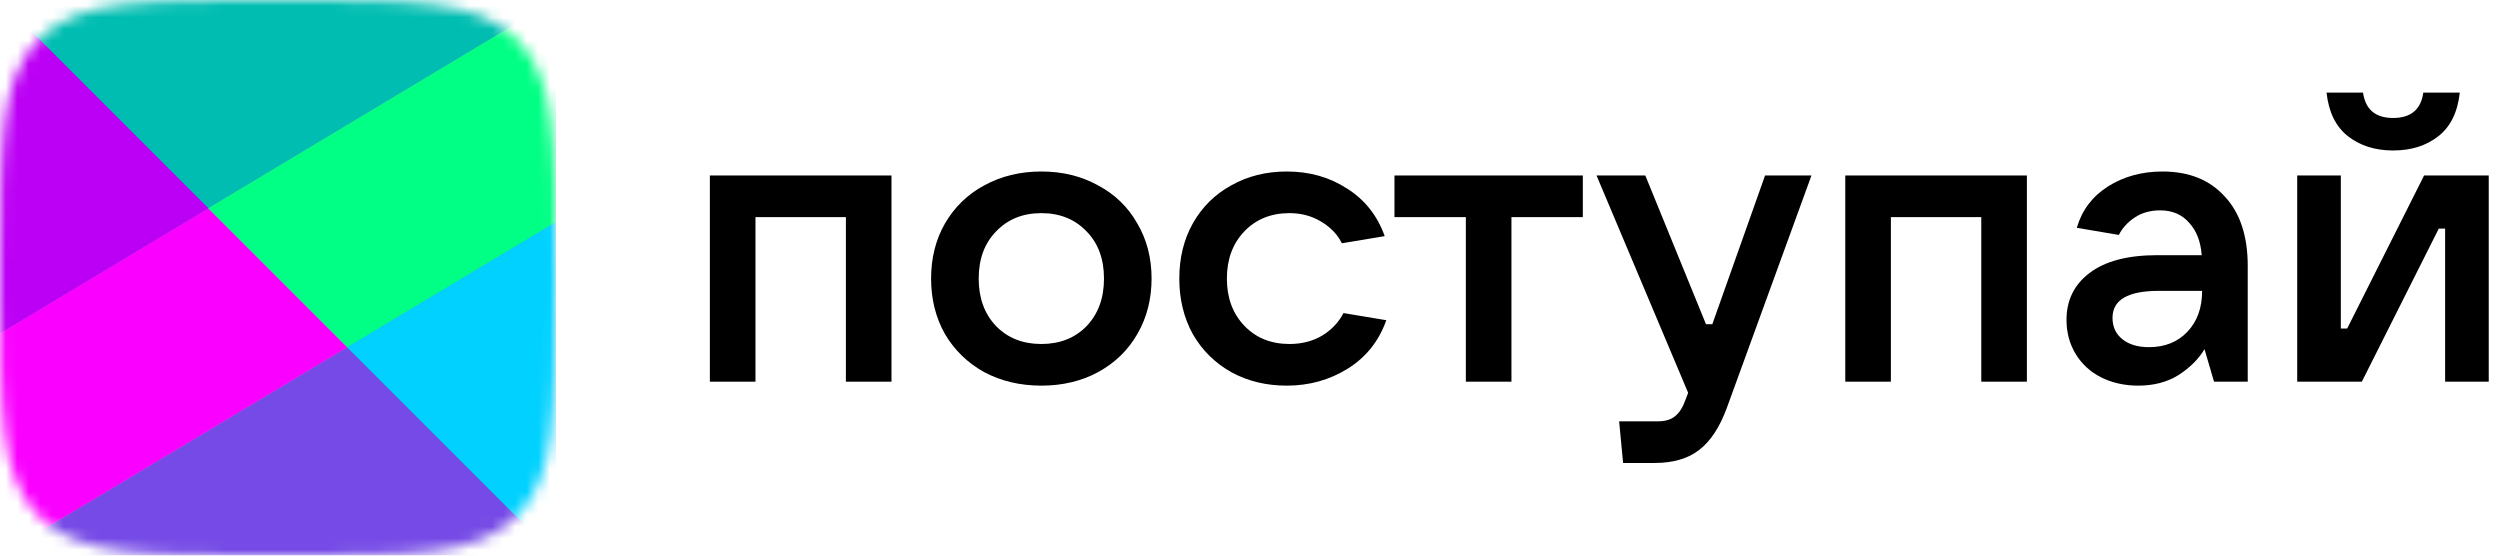
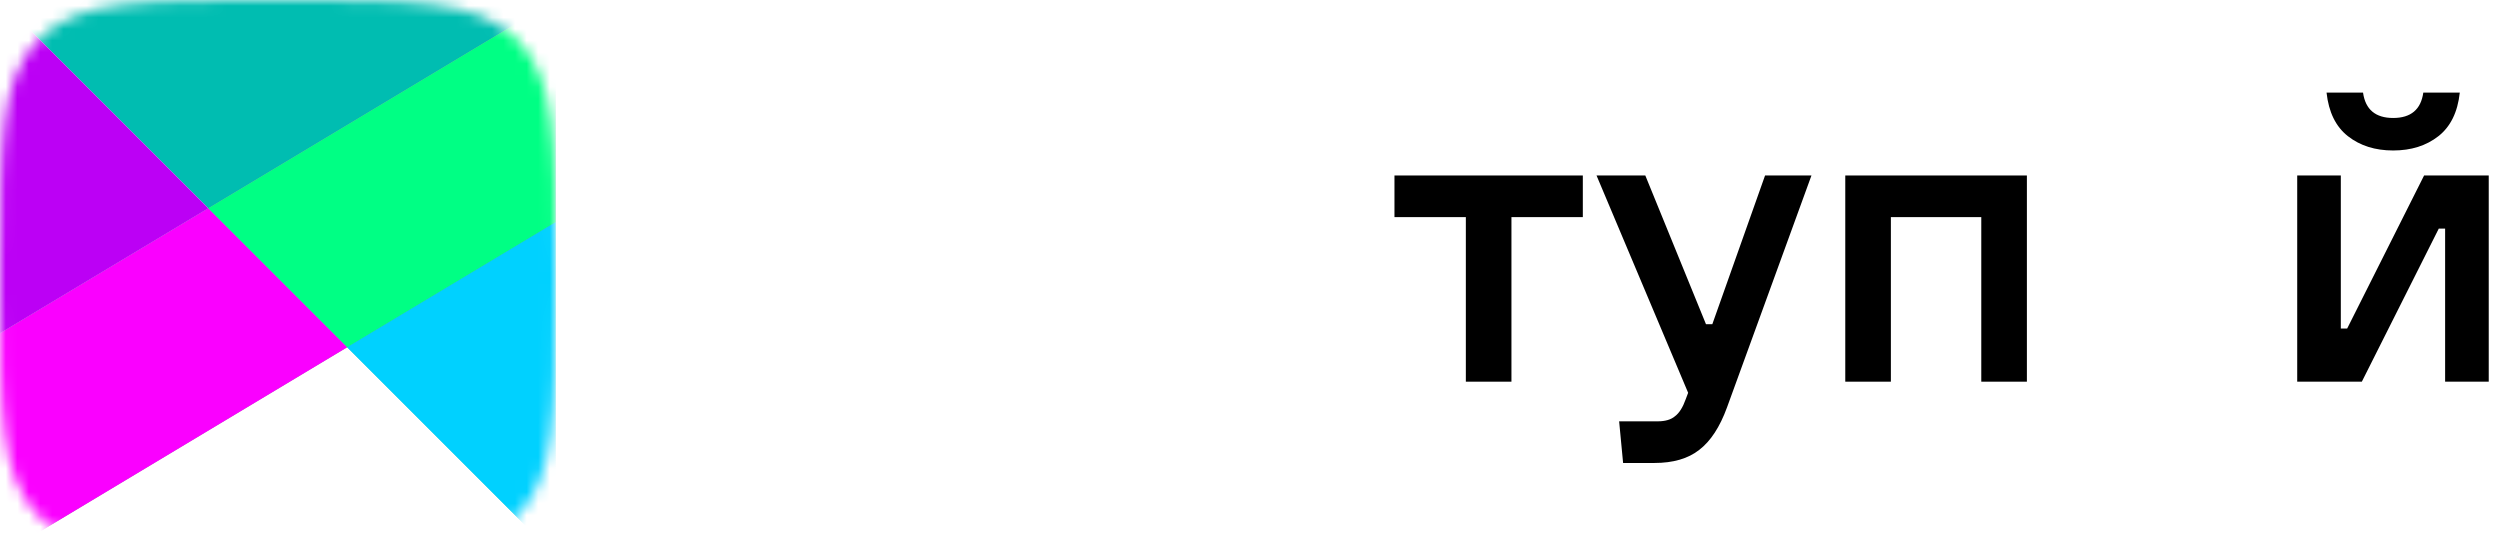
<svg xmlns="http://www.w3.org/2000/svg" width="216" height="48" viewBox="0 0 216 48" fill="none">
  <mask id="mask0_29_1005" style="mask-type:alpha" maskUnits="userSpaceOnUse" x="0" y="0" width="48" height="48">
    <path d="M0 23.04C0 12.179 0 6.748 3.374 3.374C6.748 0 12.179 0 23.04 0H24.96C35.821 0 41.252 0 44.626 3.374C48 6.748 48 12.179 48 23.04V24.96C48 35.821 48 41.252 44.626 44.626C41.252 48 35.821 48 24.96 48H23.04C12.179 48 6.748 48 3.374 44.626C0 41.252 0 35.821 0 24.96V23.04Z" fill="white" />
  </mask>
  <g mask="url(#mask0_29_1005)">
-     <rect width="48" height="48" fill="#754AE6" />
    <path d="M0 0H48V48L0 0Z" fill="#00BDB1" />
    <path d="M0 28.8L48 0V19.2L0 48V28.8Z" fill="#A2A2A2" />
    <path d="M30 30L0 48V28.8L17.999 18L30 30Z" fill="#FA00FF" />
    <path d="M0 28.8L18 18L0 0V28.8Z" fill="#BC00F5" />
    <path d="M30 30L18 18L48 0V19.2L30 30Z" fill="#00FF84" />
    <path d="M48 19.201L30 30.001L48 48.001V19.201Z" fill="#00D1FF" />
  </g>
  <path d="M204.063 32.976H198.479V15.161H202.247V28.385H202.795L209.442 15.161H215.027V32.976H211.258V19.752H210.71L204.063 32.976ZM206.77 13.002C205.217 13.002 203.915 12.591 202.864 11.769C201.813 10.946 201.197 9.69 201.014 8H204.166C204.371 9.462 205.239 10.193 206.77 10.193C208.3 10.193 209.168 9.462 209.374 8H212.526C212.343 9.69 211.726 10.946 210.675 11.769C209.625 12.591 208.323 13.002 206.77 13.002Z" fill="black" />
-   <path d="M186.838 14.818C189.122 14.818 190.915 15.537 192.217 16.976C193.541 18.392 194.204 20.391 194.204 22.972V32.976H191.291L190.469 30.167C189.967 31.012 189.224 31.754 188.242 32.394C187.26 33.01 186.095 33.319 184.748 33.319C183.56 33.319 182.486 33.079 181.527 32.599C180.591 32.12 179.86 31.446 179.334 30.578C178.809 29.71 178.546 28.728 178.546 27.631C178.546 25.941 179.209 24.593 180.534 23.588C181.881 22.561 183.834 22.047 186.392 22.047H190.229C190.138 20.859 189.773 19.923 189.133 19.237C188.516 18.529 187.683 18.175 186.632 18.175C185.787 18.175 185.056 18.381 184.439 18.792C183.823 19.203 183.366 19.706 183.069 20.299L179.437 19.683C179.871 18.175 180.762 16.988 182.11 16.12C183.48 15.252 185.056 14.818 186.838 14.818ZM185.673 29.995C187.043 29.995 188.151 29.55 188.996 28.659C189.841 27.768 190.264 26.592 190.264 25.13H186.529C183.857 25.13 182.521 25.907 182.521 27.46C182.521 28.237 182.806 28.853 183.377 29.31C183.948 29.767 184.713 29.995 185.673 29.995Z" fill="black" />
  <path d="M163.372 32.977H159.432V15.162H175.123V32.977H171.183V18.759H163.372V32.977Z" fill="black" />
  <path d="M152.501 15.162H156.51L149.212 35.204C148.596 36.894 147.796 38.116 146.814 38.87C145.855 39.624 144.564 40.001 142.943 40.001H140.236L139.893 36.403H143.217C143.879 36.403 144.381 36.255 144.724 35.958C145.09 35.684 145.398 35.193 145.649 34.485L145.855 33.937L137.94 15.162H142.155L147.396 28.009H147.945L152.501 15.162Z" fill="black" />
  <path d="M130.589 32.977H126.649V18.759H120.482V15.162H136.756V18.759H130.589V32.977Z" fill="black" />
-   <path d="M111.177 33.319C109.395 33.319 107.796 32.93 106.38 32.154C104.964 31.354 103.856 30.258 103.057 28.865C102.28 27.449 101.892 25.85 101.892 24.068C101.892 22.287 102.28 20.699 103.057 19.306C103.856 17.89 104.964 16.793 106.38 16.017C107.796 15.217 109.395 14.818 111.177 14.818C113.141 14.818 114.877 15.309 116.384 16.291C117.915 17.25 119 18.621 119.639 20.402L115.939 21.019C115.551 20.242 114.946 19.614 114.123 19.135C113.324 18.655 112.422 18.415 111.417 18.415C109.818 18.415 108.516 18.94 107.511 19.991C106.506 21.042 106.003 22.401 106.003 24.068C106.003 25.735 106.506 27.095 107.511 28.145C108.516 29.196 109.818 29.721 111.417 29.721C112.467 29.721 113.404 29.481 114.226 29.002C115.048 28.499 115.665 27.848 116.076 27.049L119.776 27.666C119.137 29.47 118.029 30.863 116.453 31.845C114.877 32.828 113.118 33.319 111.177 33.319Z" fill="black" />
-   <path d="M89.972 33.319C88.145 33.319 86.5 32.93 85.038 32.154C83.599 31.354 82.469 30.258 81.646 28.865C80.847 27.449 80.447 25.85 80.447 24.068C80.447 22.287 80.847 20.699 81.646 19.306C82.469 17.89 83.599 16.793 85.038 16.017C86.5 15.217 88.145 14.818 89.972 14.818C91.799 14.818 93.432 15.217 94.871 16.017C96.333 16.793 97.464 17.89 98.263 19.306C99.085 20.699 99.496 22.287 99.496 24.068C99.496 25.85 99.085 27.449 98.263 28.865C97.464 30.258 96.333 31.354 94.871 32.154C93.432 32.93 91.799 33.319 89.972 33.319ZM89.972 29.721C91.571 29.721 92.873 29.207 93.878 28.18C94.883 27.129 95.385 25.758 95.385 24.068C95.385 22.378 94.883 21.019 93.878 19.991C92.873 18.94 91.571 18.415 89.972 18.415C88.373 18.415 87.071 18.94 86.066 19.991C85.061 21.019 84.559 22.378 84.559 24.068C84.559 25.758 85.061 27.129 86.066 28.18C87.071 29.207 88.373 29.721 89.972 29.721Z" fill="black" />
-   <path d="M65.273 32.977H61.333V15.162H77.025V32.977H73.085V18.759H65.273V32.977Z" fill="black" />
</svg>